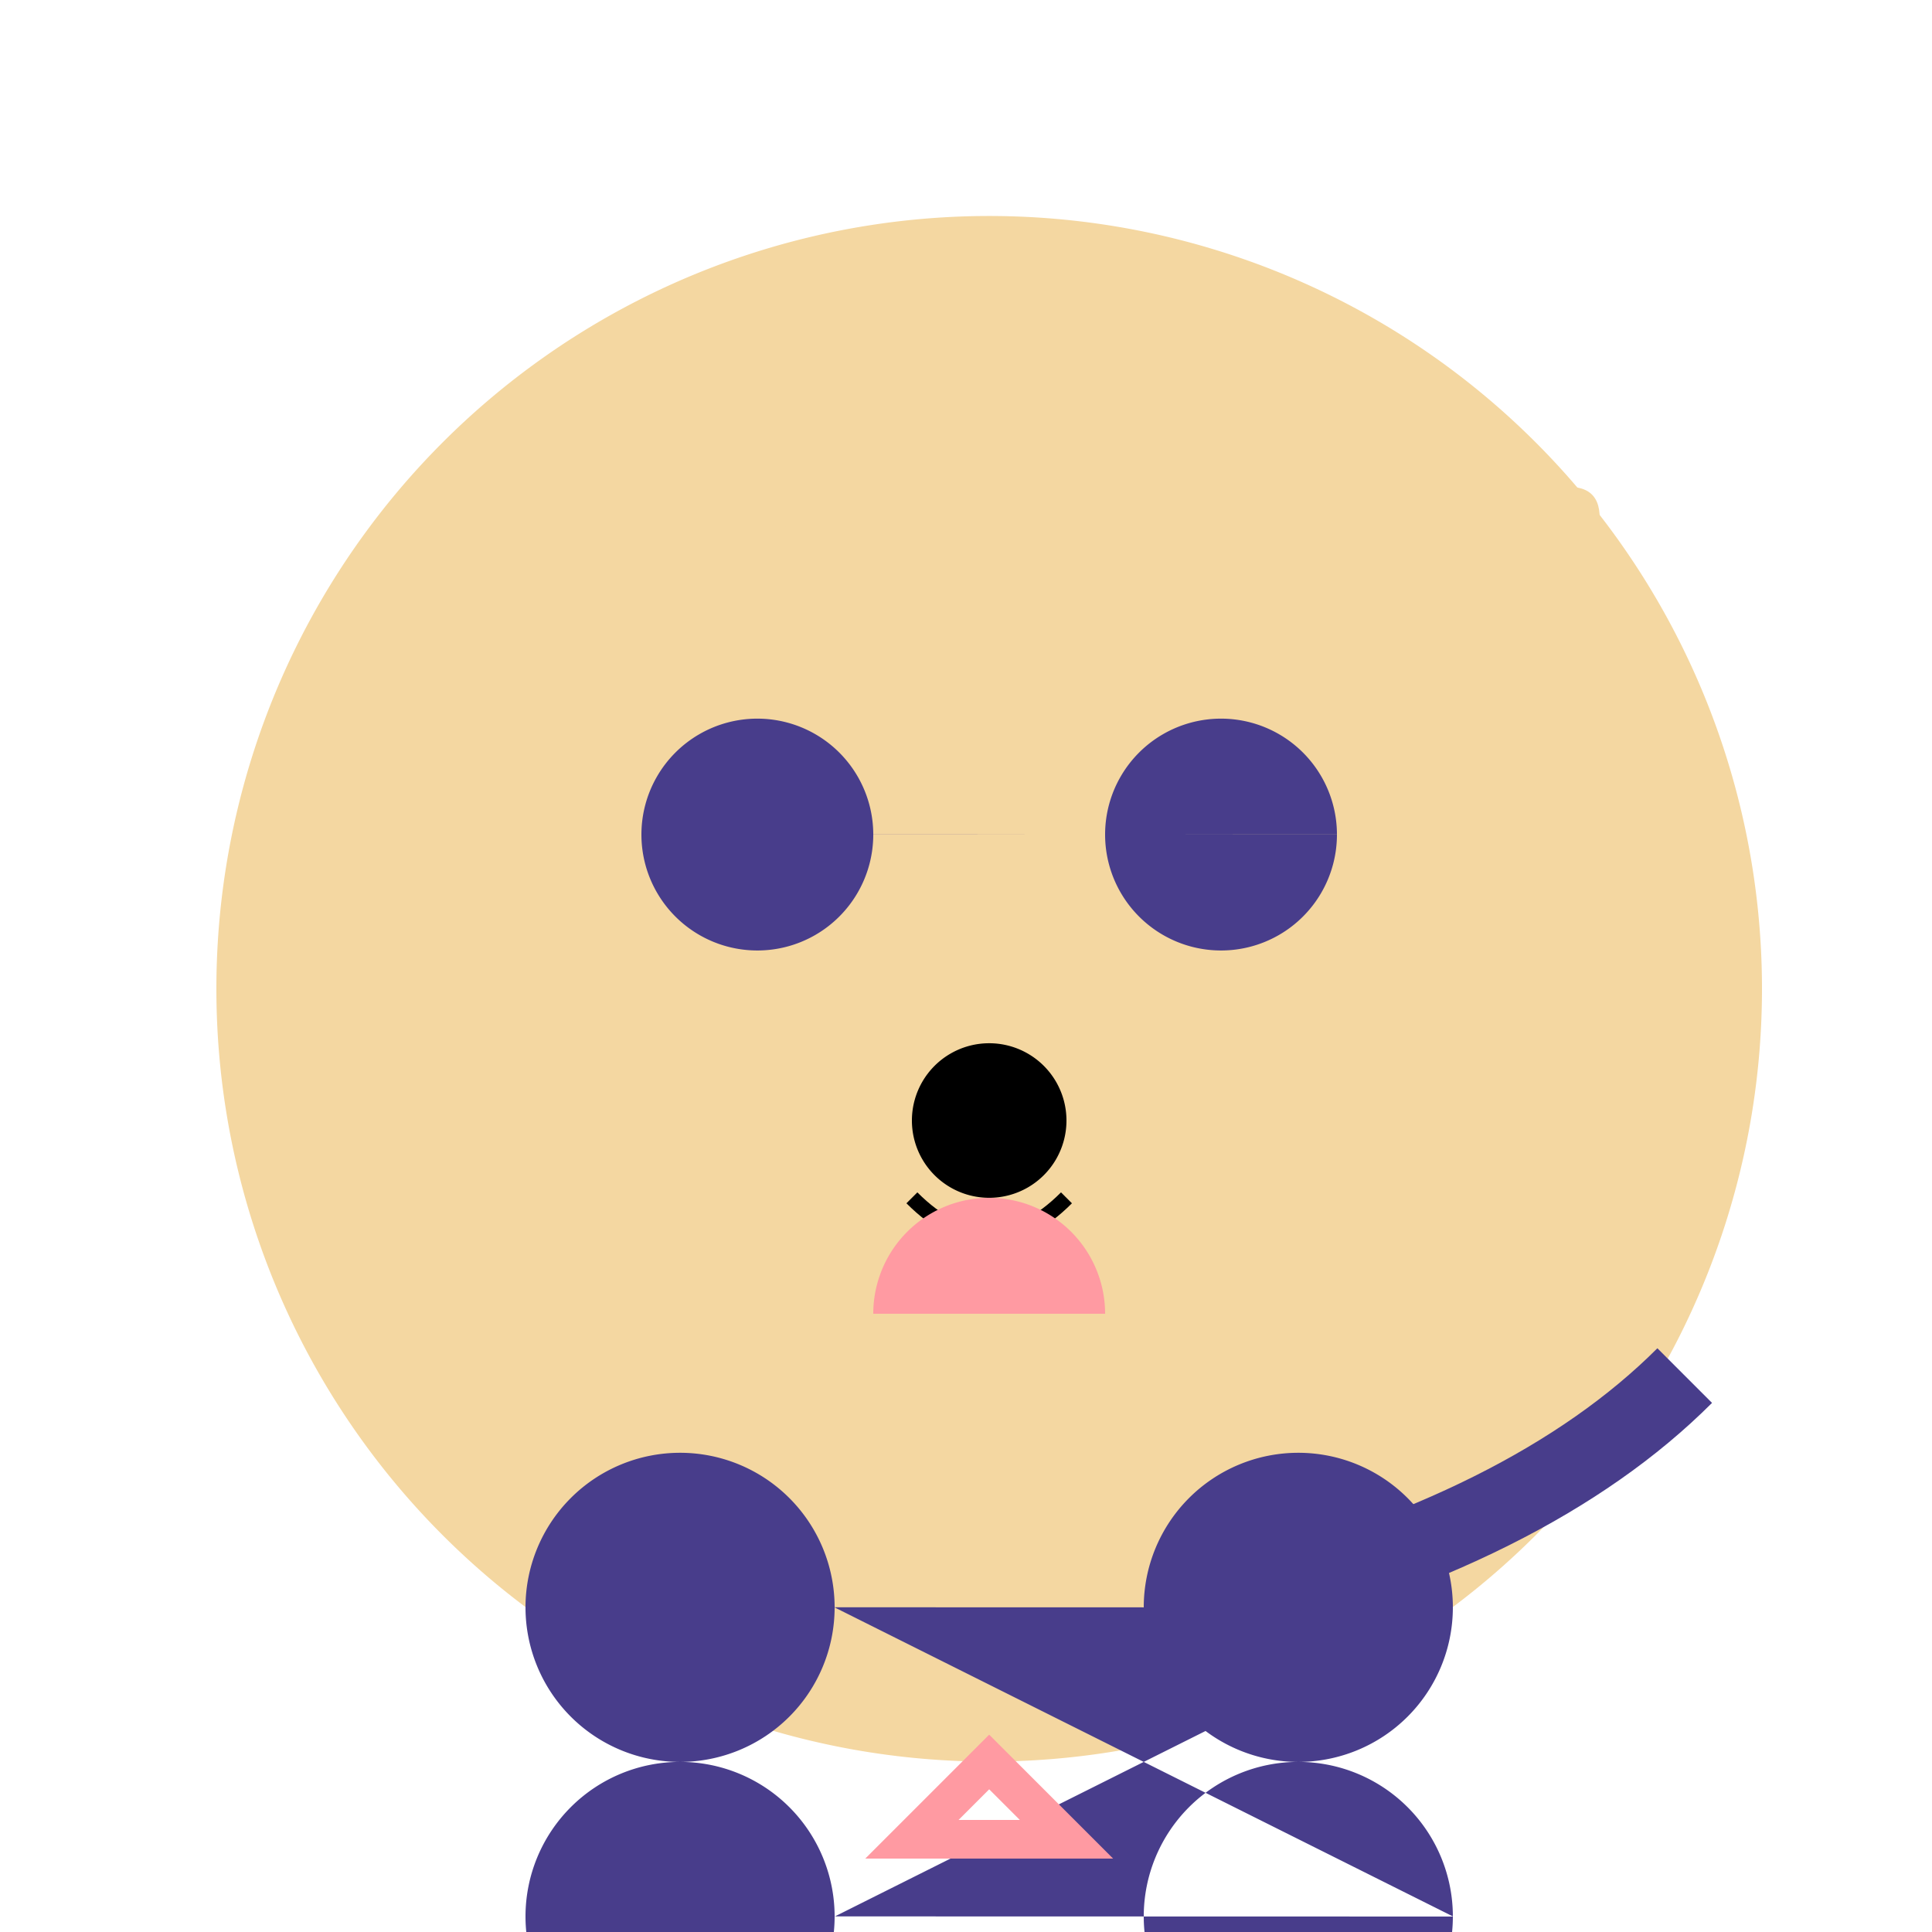
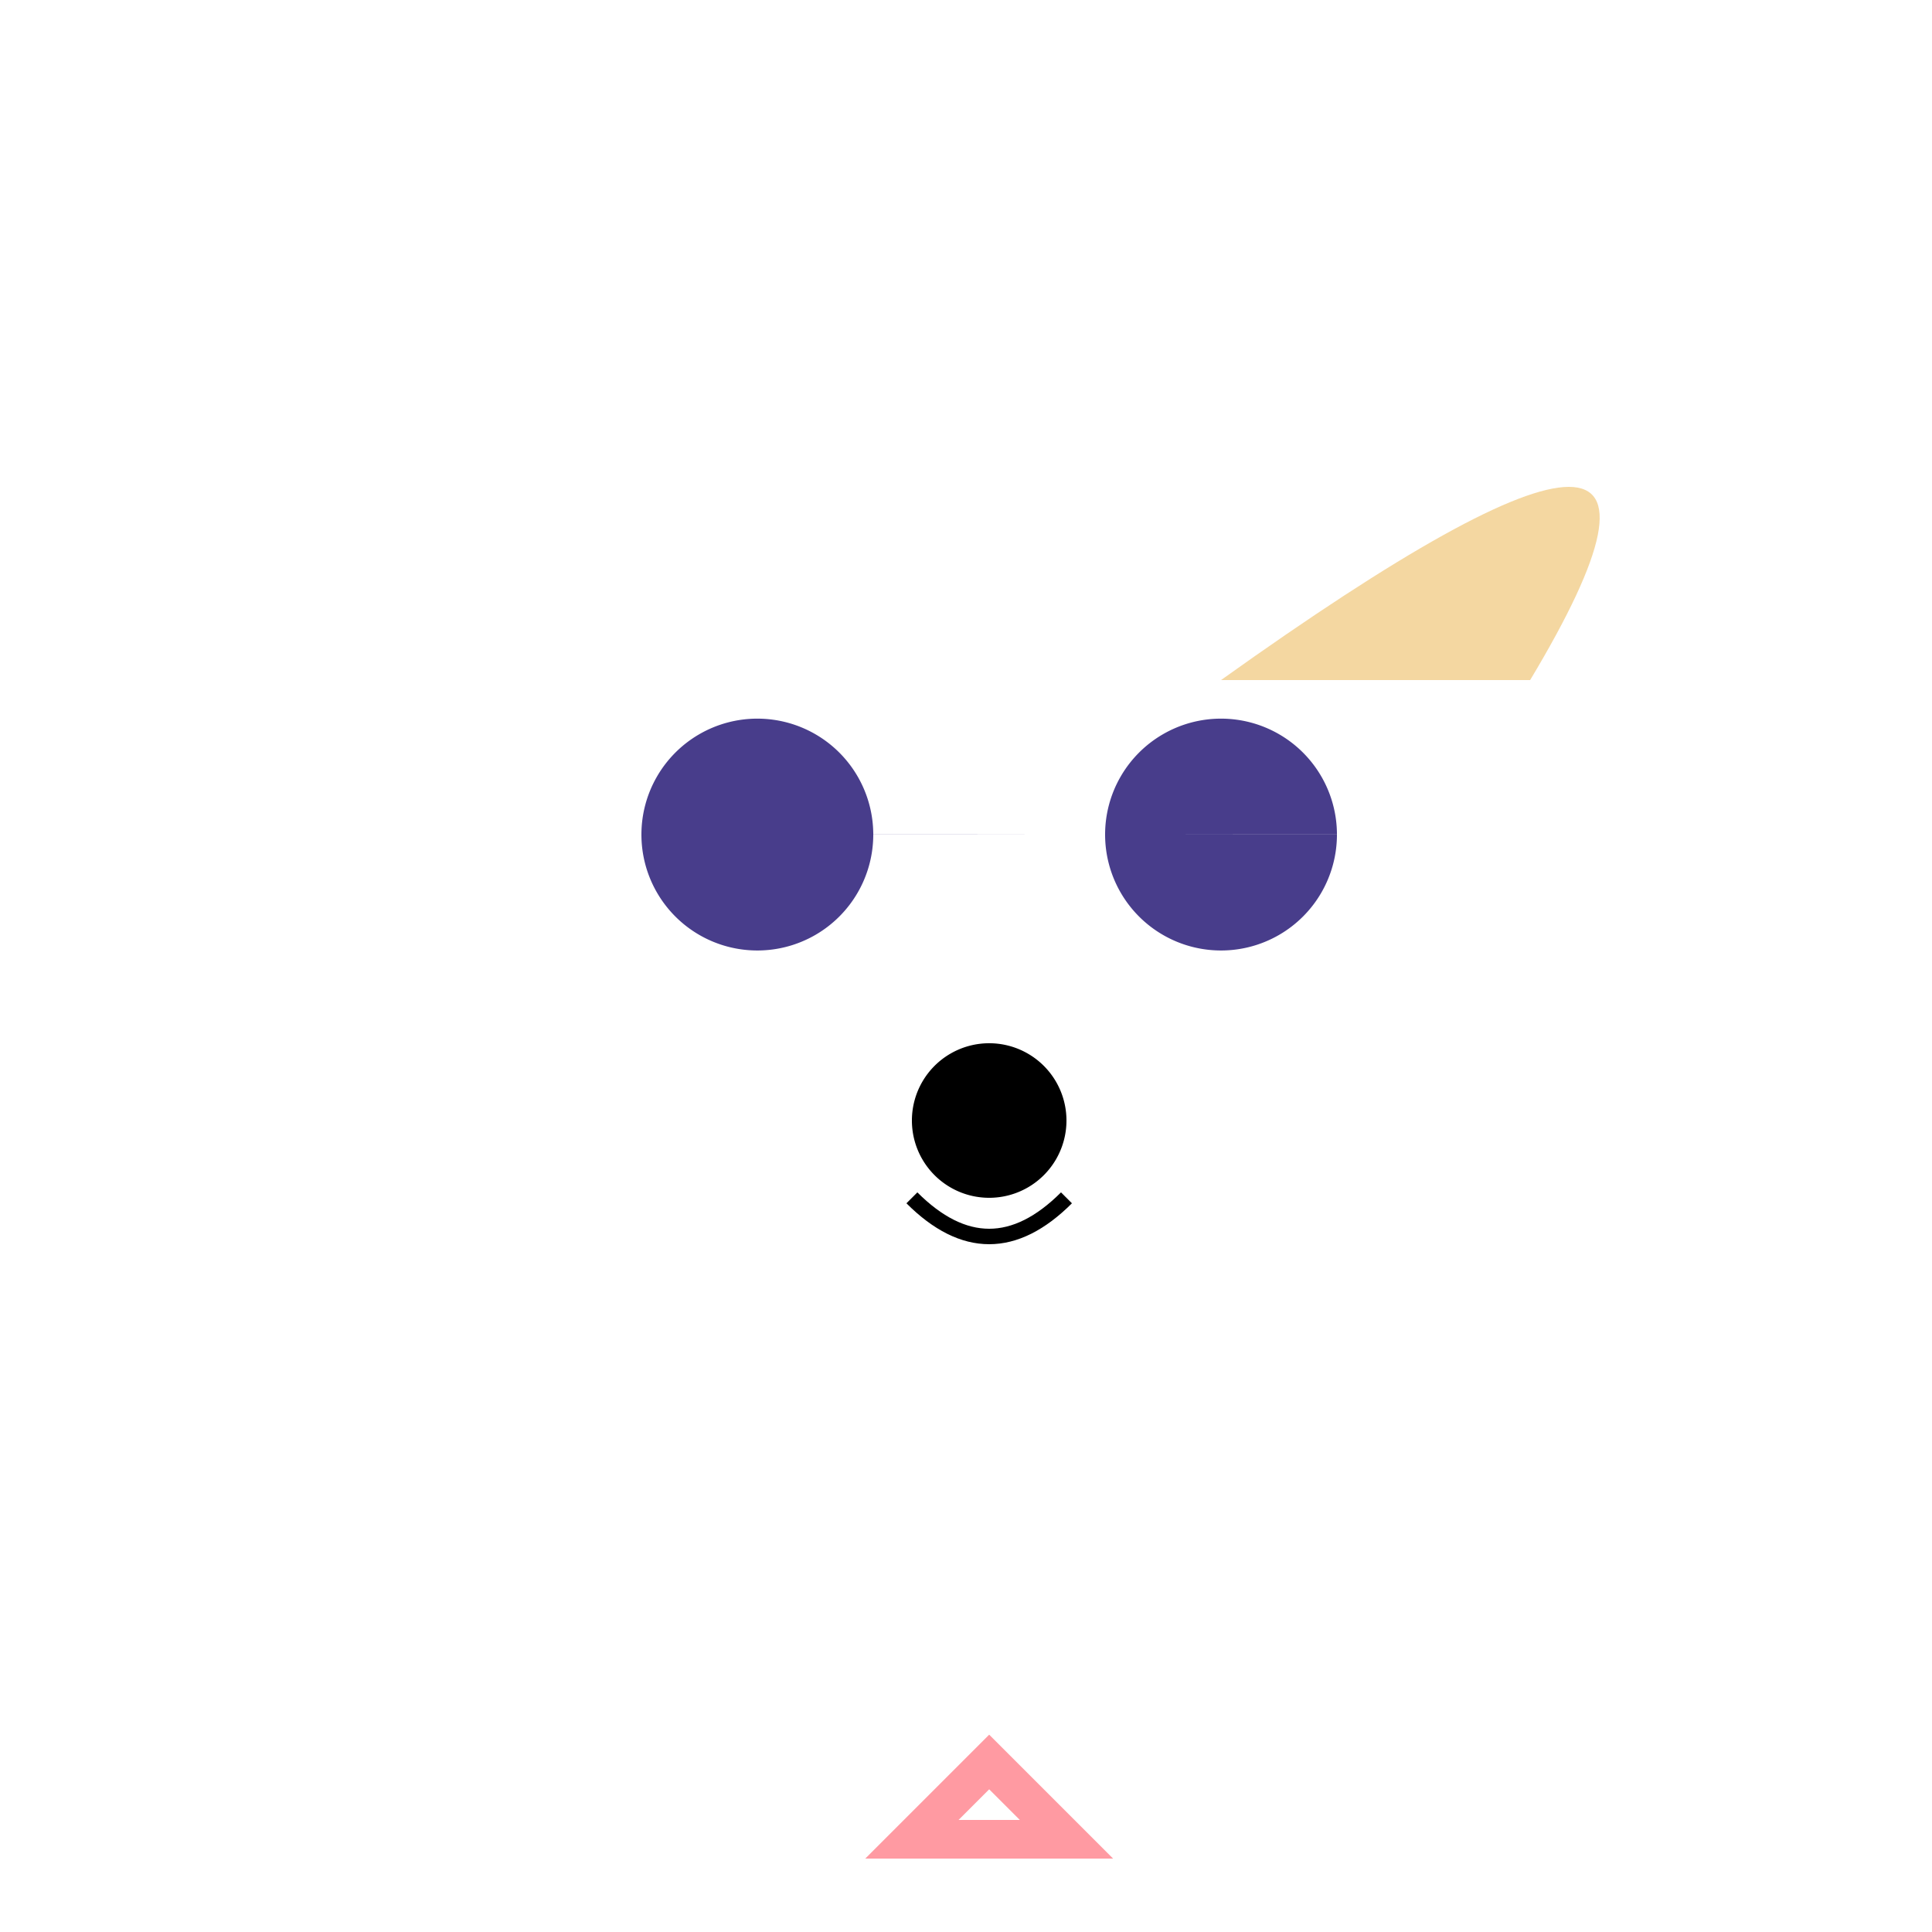
<svg xmlns="http://www.w3.org/2000/svg" width="500" height="500">
  <defs />
  <g>
-     <path fill="#F4D7A1" stroke="none" paint-order="stroke fill markers" d=" M 456 256 A 200 200 0 1 1 456 255.8" />
    <path fill="#483D8B" stroke="none" paint-order="stroke fill markers" d=" M 226 216 A 30 30 0 1 1 226 215.97 L 346 216 A 30 30 0 1 1 346 215.97" />
    <path fill="#000000" stroke="none" paint-order="stroke fill markers" d=" M 276 290 A 20 20 0 1 1 276 289.98" />
    <path fill="none" stroke="#000000" paint-order="fill stroke markers" d=" M 236 310 Q 256 330 276 310" stroke-miterlimit="10" stroke-width="4" stroke-dasharray="" />
-     <path fill="#FF9AA2" stroke="none" paint-order="stroke fill markers" d=" M 286 340 A 30 30 0 1 0 226 340" />
-     <path fill="#F4D7A1" stroke="none" paint-order="stroke fill markers" d=" M 116 176 Q 176 76 236 176 M 396 176 Q 456 76 316 176" />
-     <path fill="none" stroke="#483D8B" paint-order="fill stroke markers" d=" M 436 356 Q 396 396 316 416" stroke-miterlimit="10" stroke-width="20" stroke-dasharray="" />
-     <path fill="#483D8B" stroke="none" paint-order="stroke fill markers" d=" M 216 416 A 40 40 0 1 1 216 415.96 L 376 416 A 40 40 0 1 1 376 415.96 L 216 496 A 40 40 0 1 1 216 495.96 L 376 496 A 40 40 0 1 1 376 495.96" />
+     <path fill="#F4D7A1" stroke="none" paint-order="stroke fill markers" d=" M 116 176 M 396 176 Q 456 76 316 176" />
    <path fill="none" stroke="#FF9AA2" paint-order="fill stroke markers" d=" M 256 456 L 276 476 L 236 476 Z" stroke-miterlimit="10" stroke-width="10" stroke-dasharray="" />
  </g>
</svg>